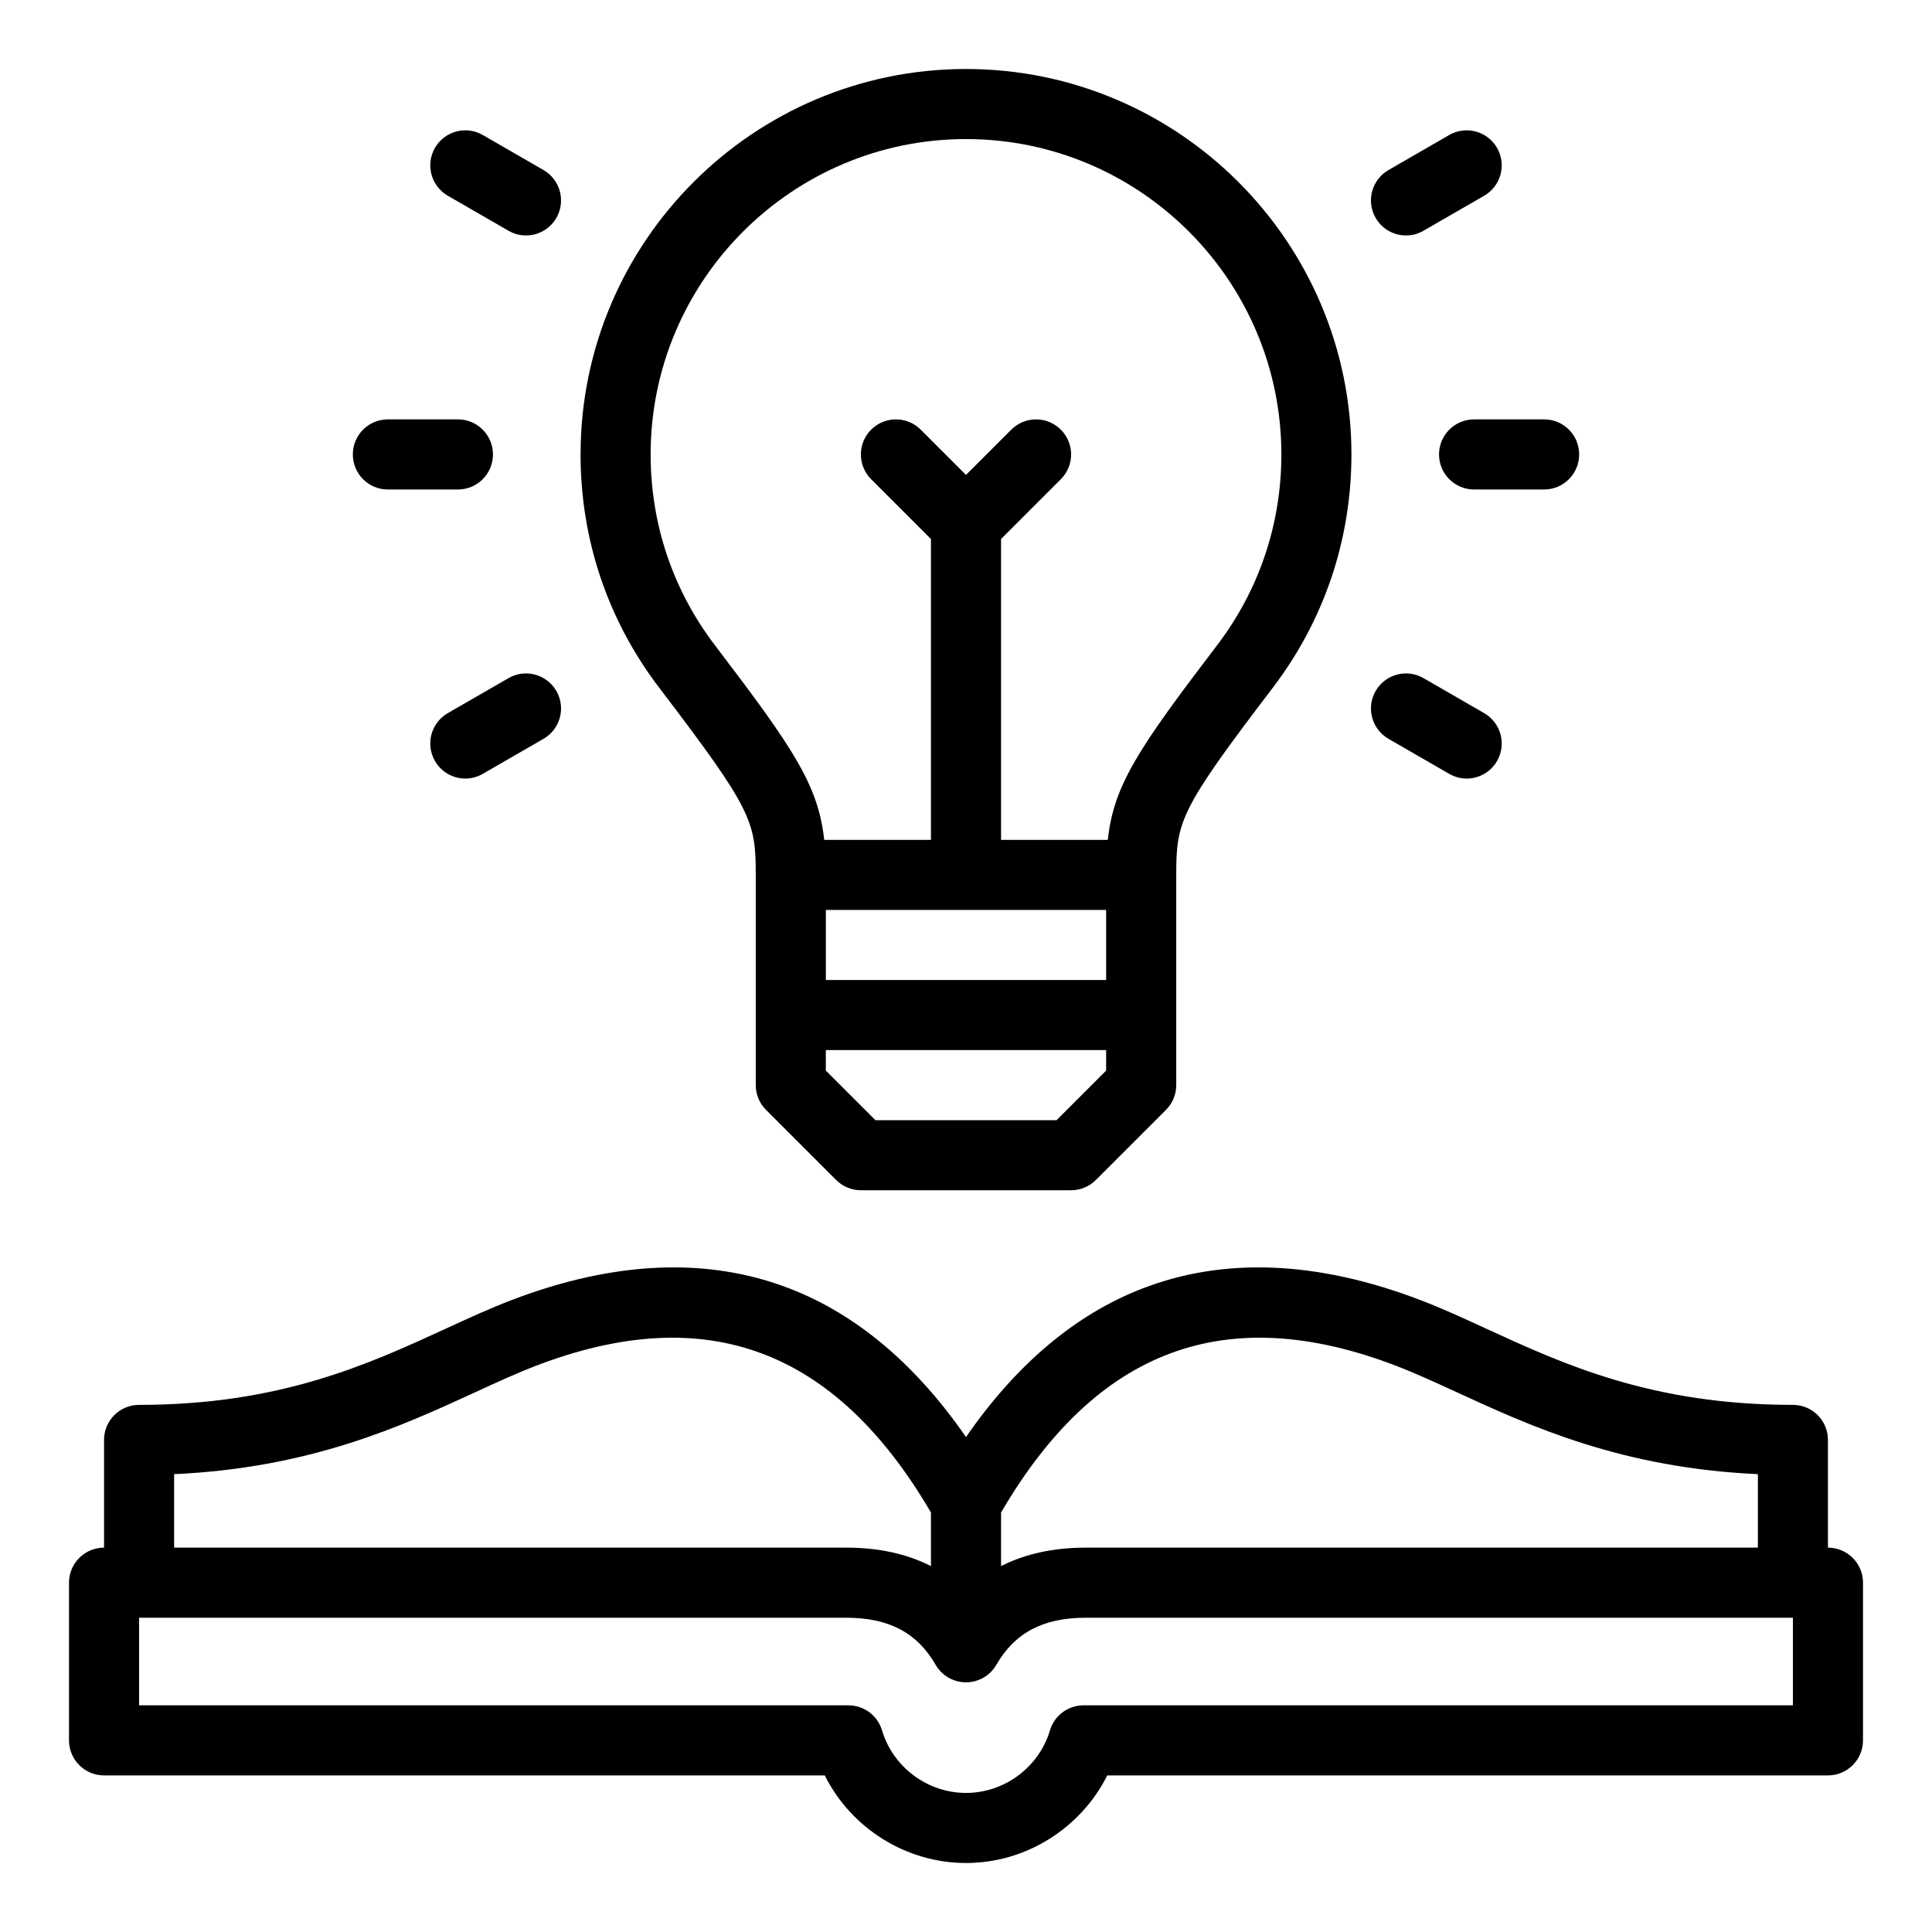
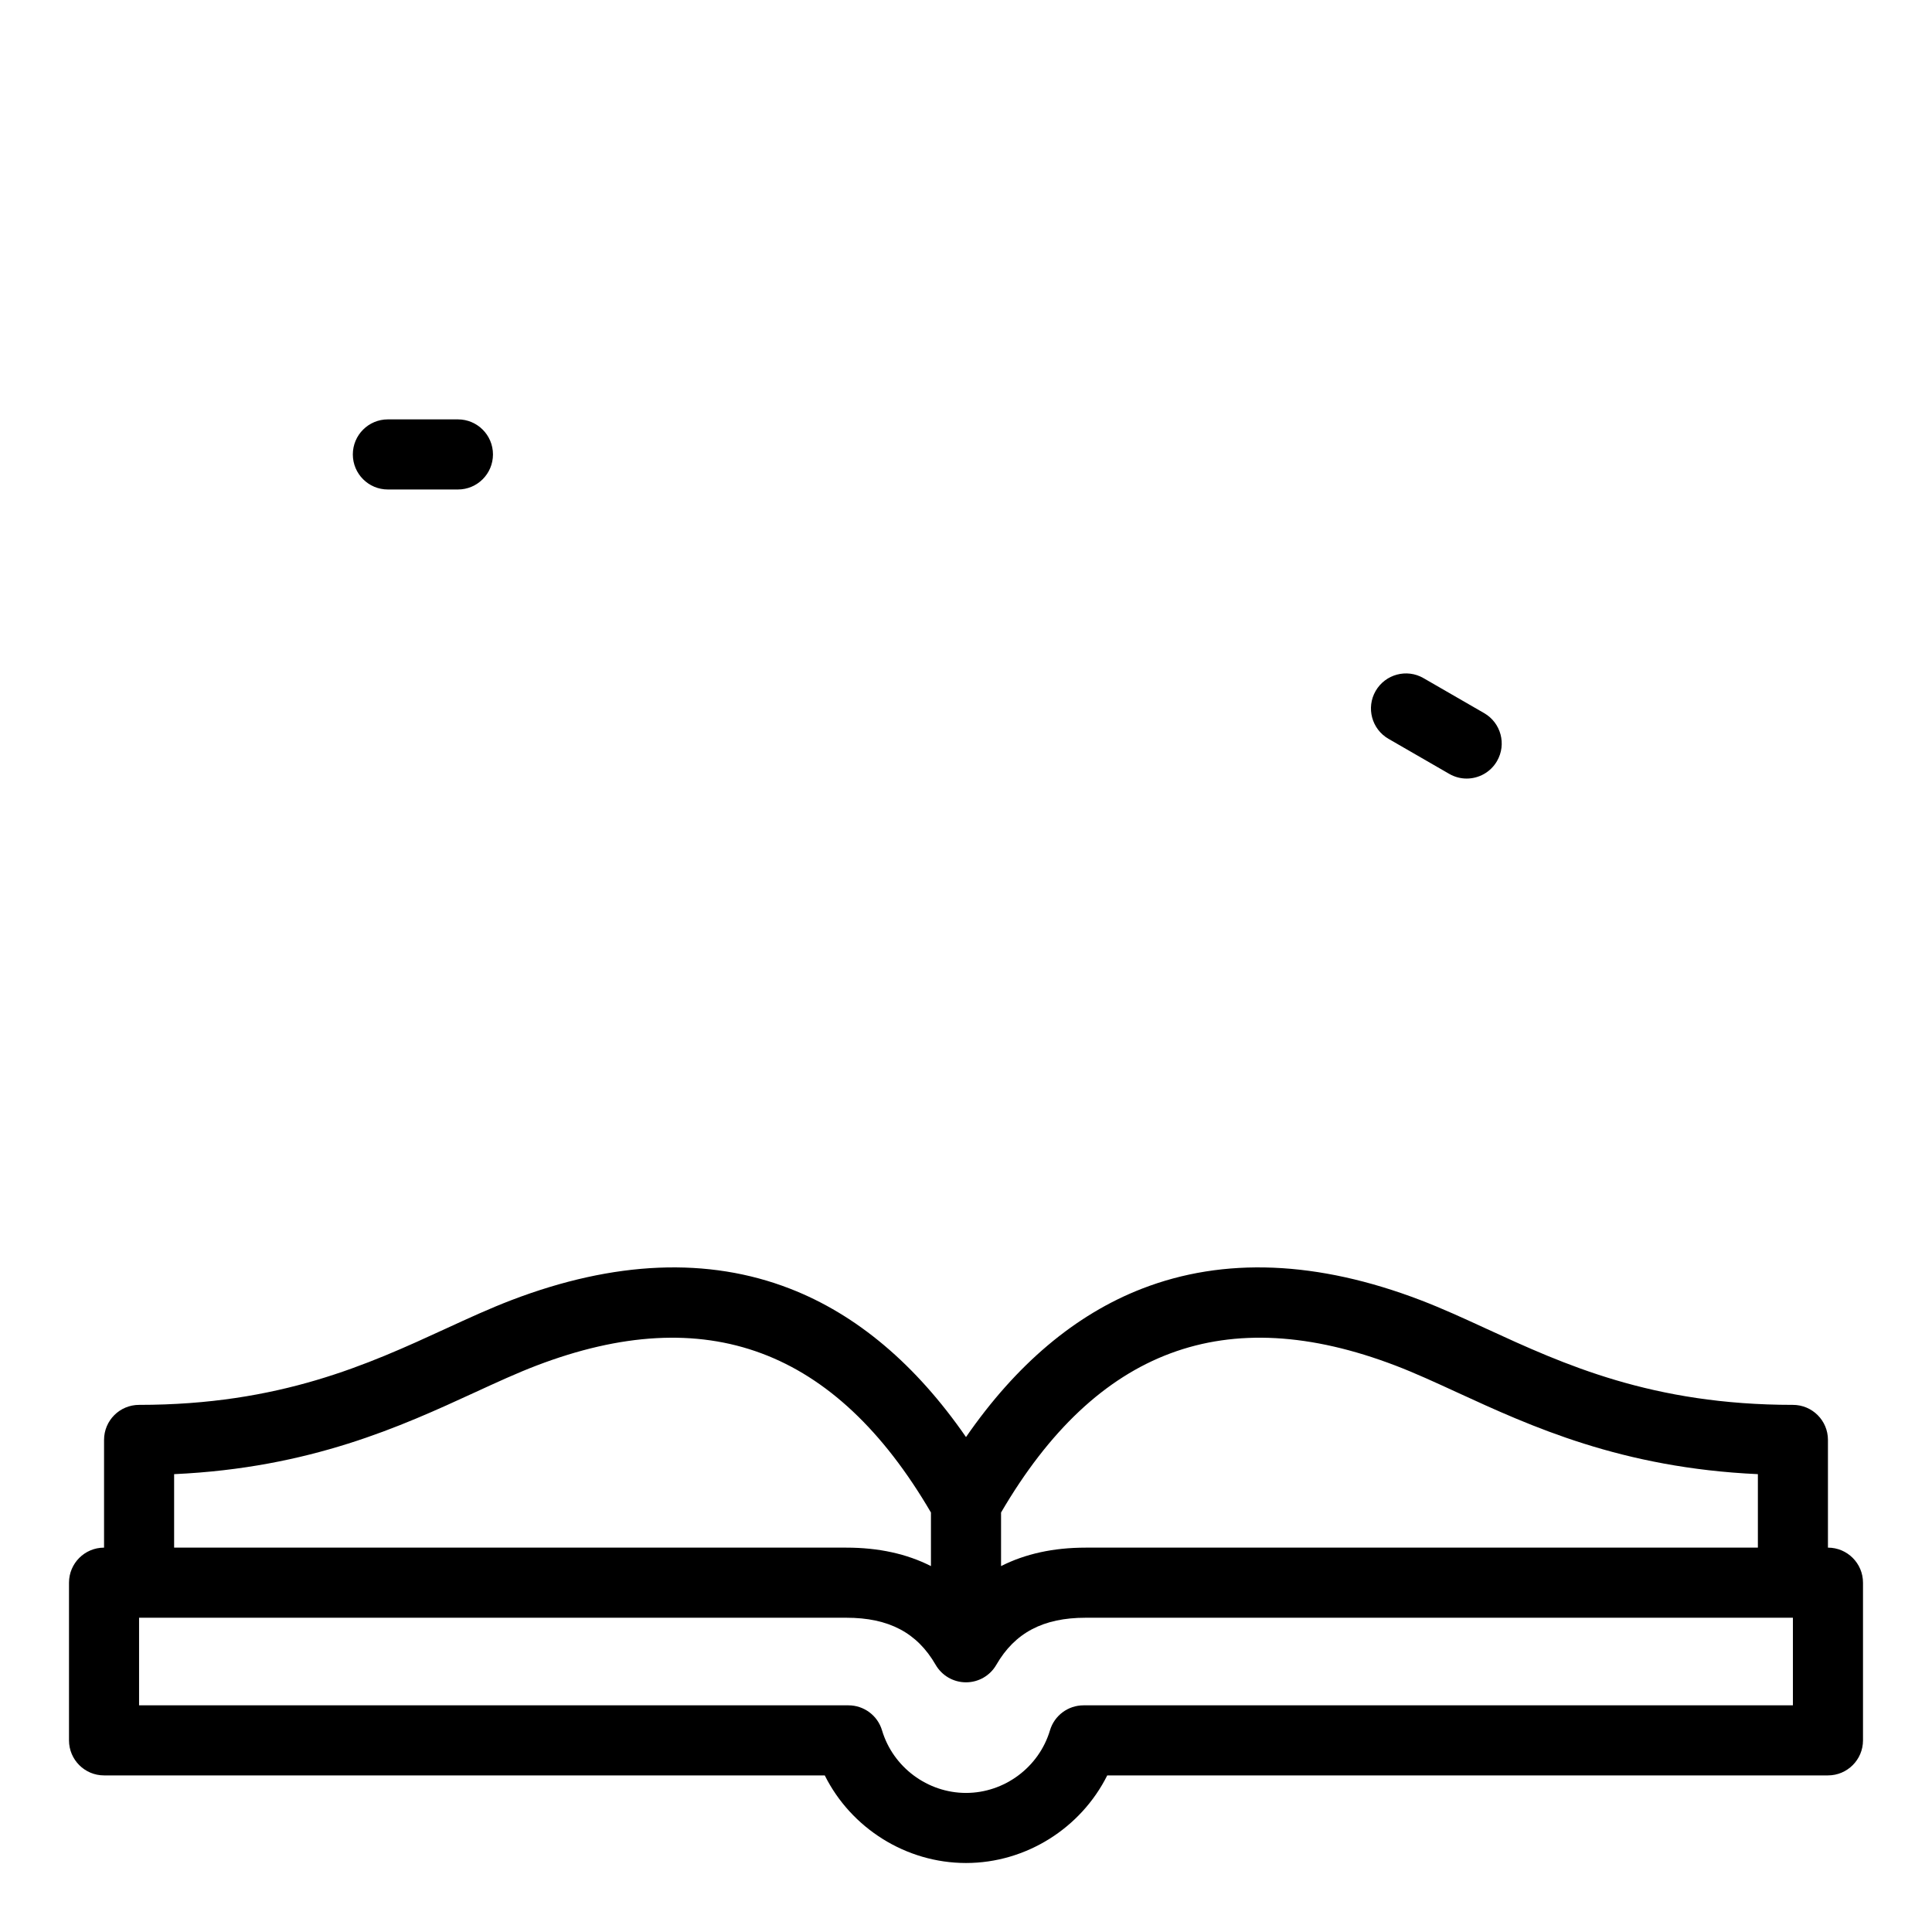
<svg xmlns="http://www.w3.org/2000/svg" width="56" height="56" viewBox="0 0 56 56" fill="none">
  <g clip-path="url(#clip0_2506_2430)">
-     <path d="M21.906 25.359V31.453C21.906 31.722 22.013 31.981 22.204 32.171L24.235 34.202C24.425 34.393 24.684 34.5 24.953 34.5H31.047C31.316 34.5 31.574 34.393 31.765 34.202L33.796 32.171C33.987 31.981 34.094 31.722 34.094 31.453V25.359C34.094 23.805 34.197 23.47 36.889 19.939C38.382 17.981 39.172 15.64 39.172 13.172C39.172 7.012 34.16 2 28 2C21.84 2 16.828 7.012 16.828 13.172C16.828 15.64 17.617 17.981 19.111 19.939C21.803 23.47 21.906 23.805 21.906 25.359ZM32.062 26.375V28.406H23.938V26.375H32.062ZM30.626 32.469H25.374L23.937 31.032V30.437H32.062V31.032L30.626 32.469ZM28 4.031C33.04 4.031 37.141 8.132 37.141 13.172C37.141 15.192 36.495 17.106 35.274 18.708C32.996 21.696 32.282 22.758 32.11 24.344H29.016V15.624L30.749 13.89C31.146 13.493 31.146 12.85 30.749 12.454C30.353 12.057 29.71 12.057 29.313 12.454L28 13.767L26.687 12.454C26.29 12.057 25.647 12.057 25.25 12.454C24.854 12.85 24.854 13.493 25.25 13.89L26.984 15.624V24.344H23.89C23.717 22.757 23.004 21.696 20.726 18.708C19.505 17.106 18.859 15.192 18.859 13.172C18.859 8.132 22.96 4.031 28 4.031Z" fill="black" />
    <path d="M11.242 14.188H13.274C13.834 14.188 14.289 13.733 14.289 13.172C14.289 12.611 13.834 12.156 13.274 12.156H11.242C10.681 12.156 10.227 12.611 10.227 13.172C10.227 13.733 10.681 14.188 11.242 14.188Z" fill="black" />
-     <path d="M12.979 5.673L14.739 6.688C14.898 6.781 15.073 6.825 15.245 6.825C15.596 6.825 15.938 6.642 16.126 6.317C16.406 5.831 16.24 5.21 15.754 4.929L13.995 3.914C13.509 3.633 12.888 3.8 12.608 4.285C12.327 4.771 12.494 5.392 12.979 5.673Z" fill="black" />
-     <path d="M14.739 19.656L12.979 20.671C12.494 20.952 12.327 21.573 12.608 22.059C12.796 22.384 13.137 22.567 13.488 22.567C13.661 22.567 13.835 22.523 13.995 22.43L15.754 21.415C16.24 21.134 16.407 20.513 16.126 20.027C15.845 19.542 15.224 19.375 14.739 19.656Z" fill="black" />
-     <path d="M41.711 13.172C41.711 13.733 42.166 14.188 42.727 14.188H44.758C45.319 14.188 45.773 13.733 45.773 13.172C45.773 12.611 45.319 12.156 44.758 12.156H42.727C42.166 12.156 41.711 12.611 41.711 13.172Z" fill="black" />
-     <path d="M40.755 6.825C40.927 6.825 41.102 6.781 41.261 6.688L43.02 5.673C43.506 5.392 43.673 4.771 43.392 4.285C43.112 3.8 42.491 3.633 42.005 3.914L40.246 4.929C39.76 5.21 39.593 5.831 39.874 6.317C40.062 6.642 40.403 6.825 40.755 6.825Z" fill="black" />
    <path d="M40.246 21.415L42.005 22.43C42.165 22.523 42.339 22.567 42.512 22.567C42.863 22.567 43.204 22.385 43.392 22.059C43.673 21.573 43.506 20.952 43.02 20.671L41.261 19.656C40.776 19.375 40.155 19.542 39.874 20.027C39.593 20.513 39.76 21.134 40.246 21.415Z" fill="black" />
    <path d="M52.984 44.859V41.736C52.984 41.175 52.529 40.721 51.969 40.721C47.882 40.721 45.33 39.547 43.079 38.512C42.421 38.209 41.8 37.924 41.178 37.686C38.191 36.543 35.474 36.431 33.101 37.353C31.167 38.104 29.456 39.548 28 41.654C26.544 39.548 24.833 38.104 22.899 37.353C20.526 36.431 17.809 36.543 14.822 37.686C14.2 37.924 13.579 38.209 12.921 38.512C10.67 39.547 8.118 40.721 4.031 40.721C3.47 40.721 3.016 41.175 3.016 41.736V44.859C2.455 44.859 2 45.314 2 45.875V50.445C2 51.006 2.455 51.461 3.016 51.461H23.906C24.668 52.987 26.257 54 28 54C29.743 54 31.331 52.987 32.094 51.461H52.984C53.545 51.461 54 51.006 54 50.445V45.875C54 45.314 53.545 44.859 52.984 44.859ZM40.452 39.583C41.012 39.797 41.604 40.069 42.23 40.357C44.372 41.342 46.997 42.549 50.953 42.729V44.859H31.468C30.535 44.859 29.716 45.039 29.016 45.394V43.841C31.789 39.094 35.533 37.702 40.452 39.583ZM13.77 40.357C14.396 40.069 14.988 39.797 15.548 39.583C20.467 37.702 24.21 39.095 26.984 43.841V45.394C26.284 45.038 25.465 44.859 24.532 44.859H5.047V42.729C9.003 42.549 11.628 41.342 13.77 40.357ZM51.969 49.43H31.407C30.958 49.43 30.562 49.725 30.434 50.155C30.116 51.223 29.115 51.969 28 51.969C26.885 51.969 25.884 51.223 25.566 50.155C25.438 49.725 25.042 49.43 24.593 49.43H4.031V46.891H24.532C25.761 46.891 26.583 47.324 27.12 48.255C27.302 48.57 27.637 48.763 28 48.763C28.363 48.763 28.698 48.57 28.879 48.255C29.417 47.324 30.239 46.891 31.467 46.891H51.968V49.43H51.969Z" fill="black" />
  </g>
  <defs>
    <clipPath id="clip0_2506_2430">
      <rect width="52" height="52" fill="white" transform="translate(2 2)" />
    </clipPath>
  </defs>
</svg>